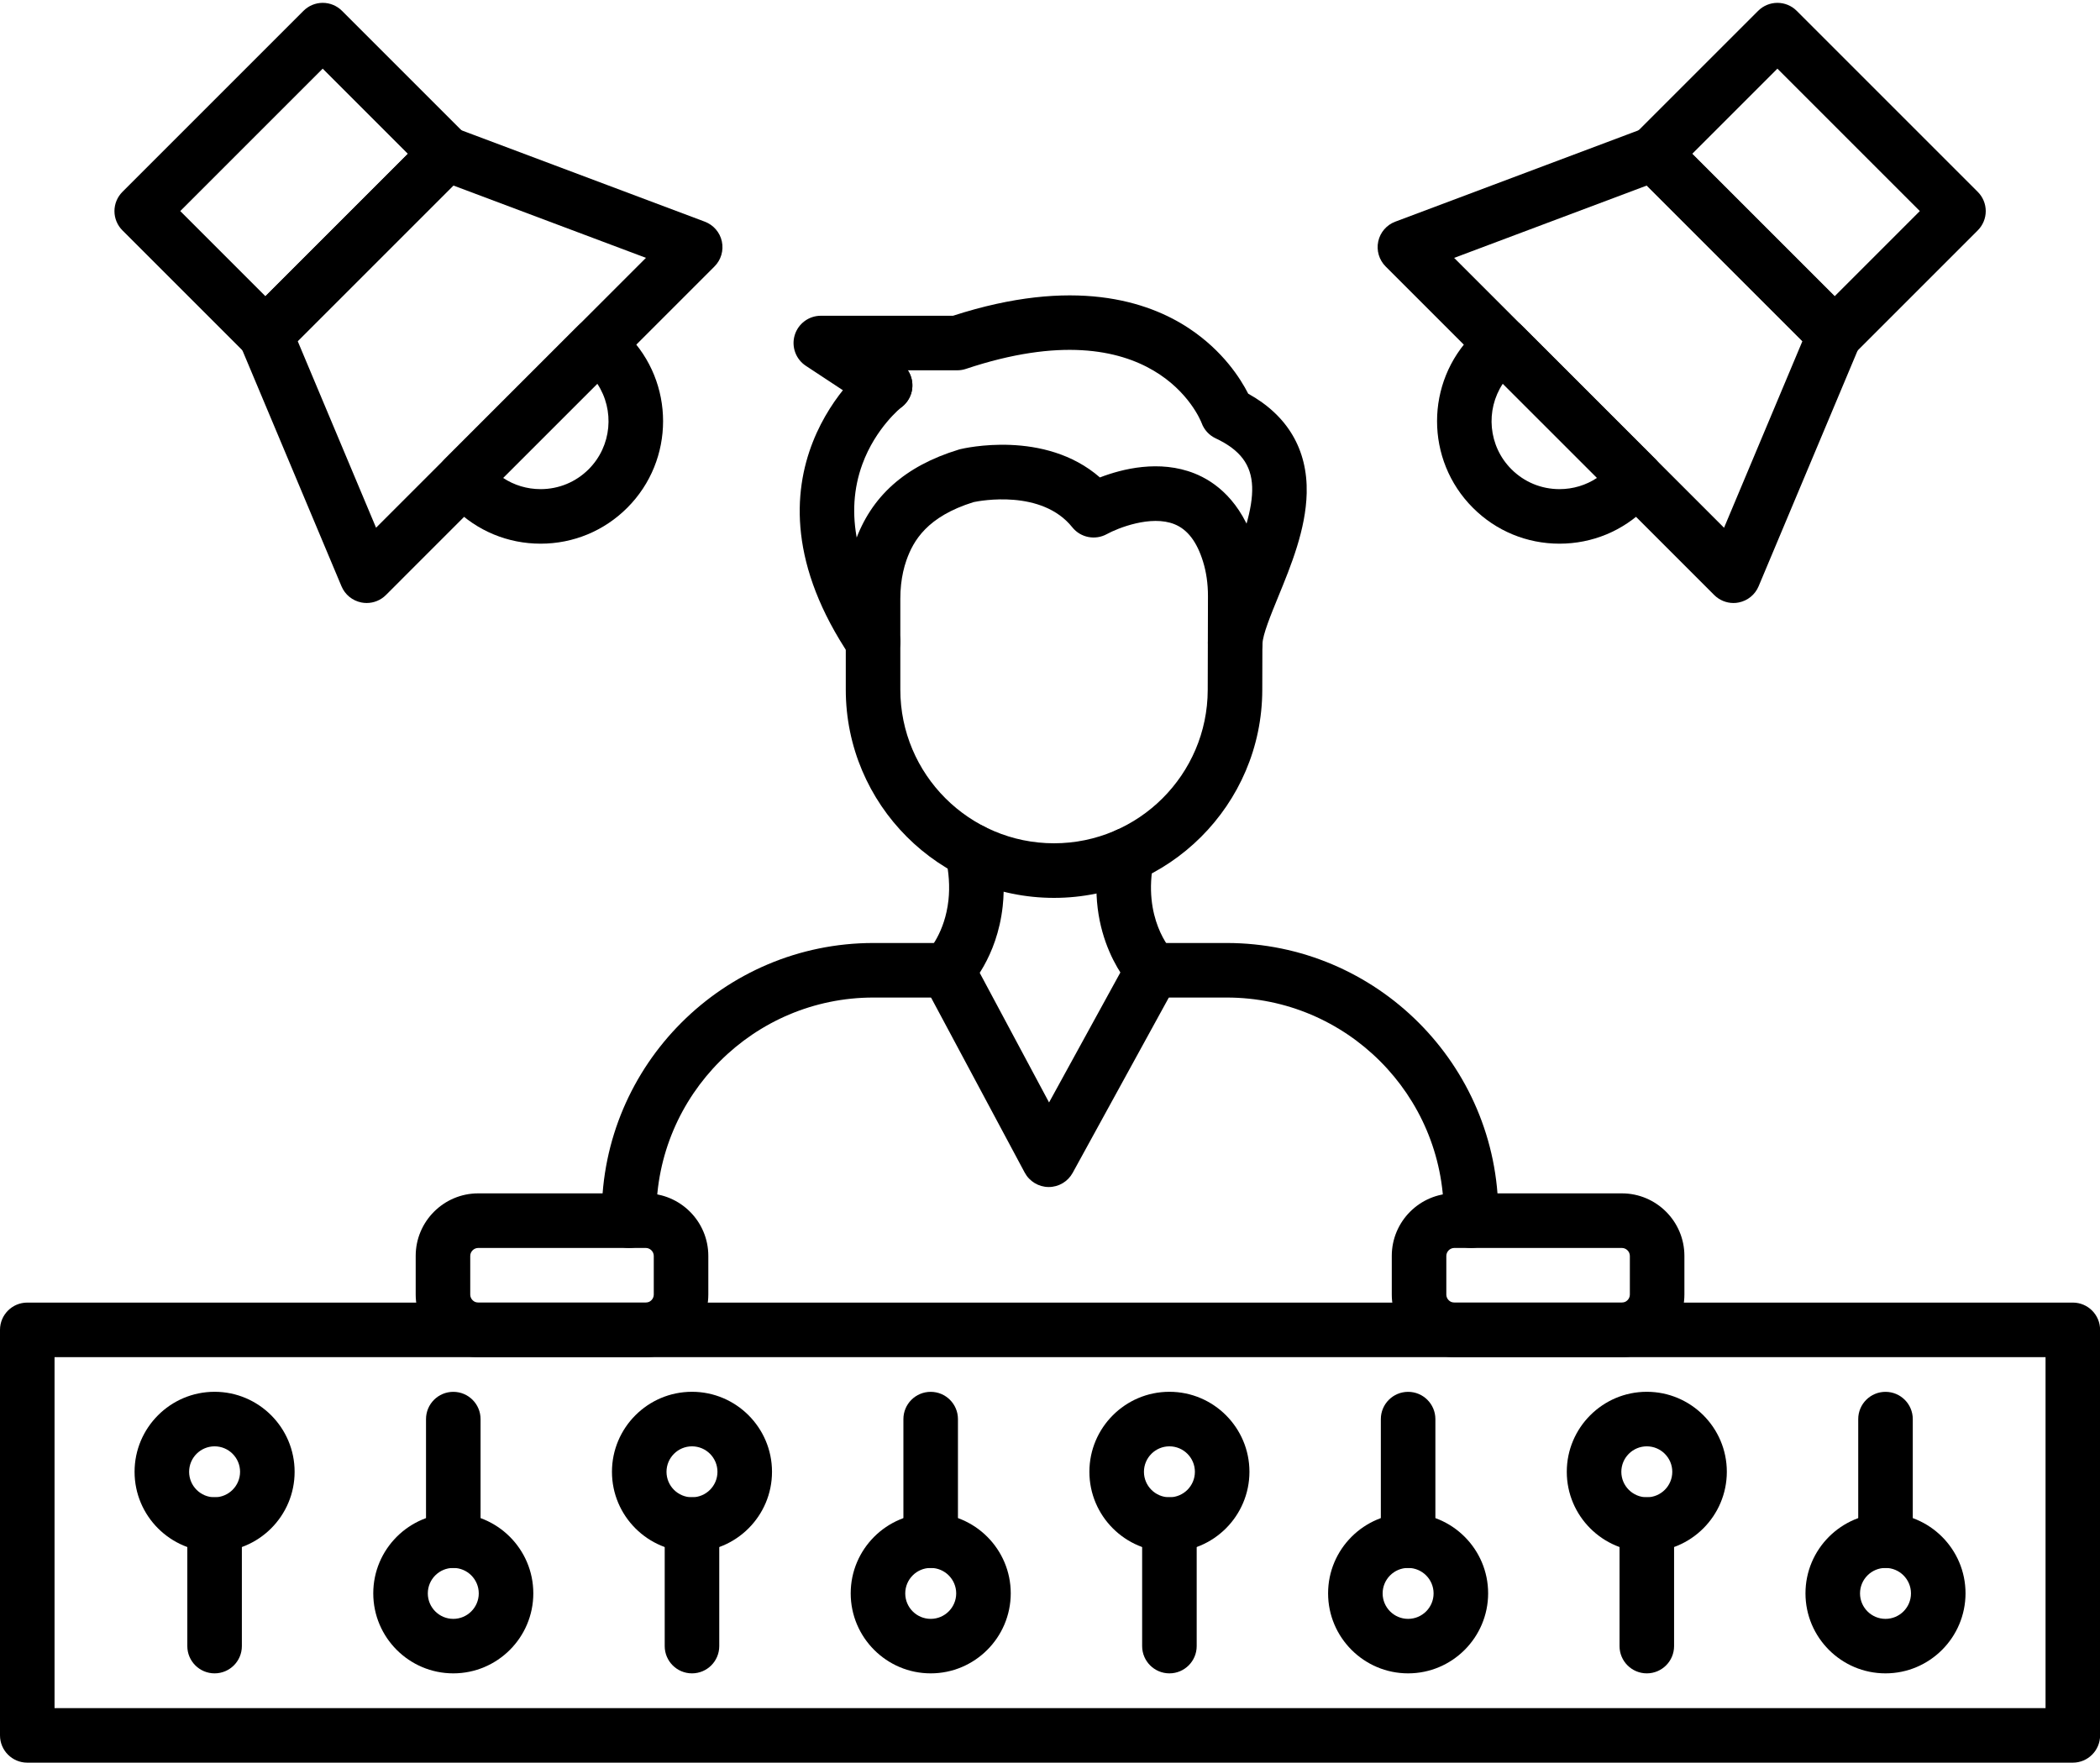
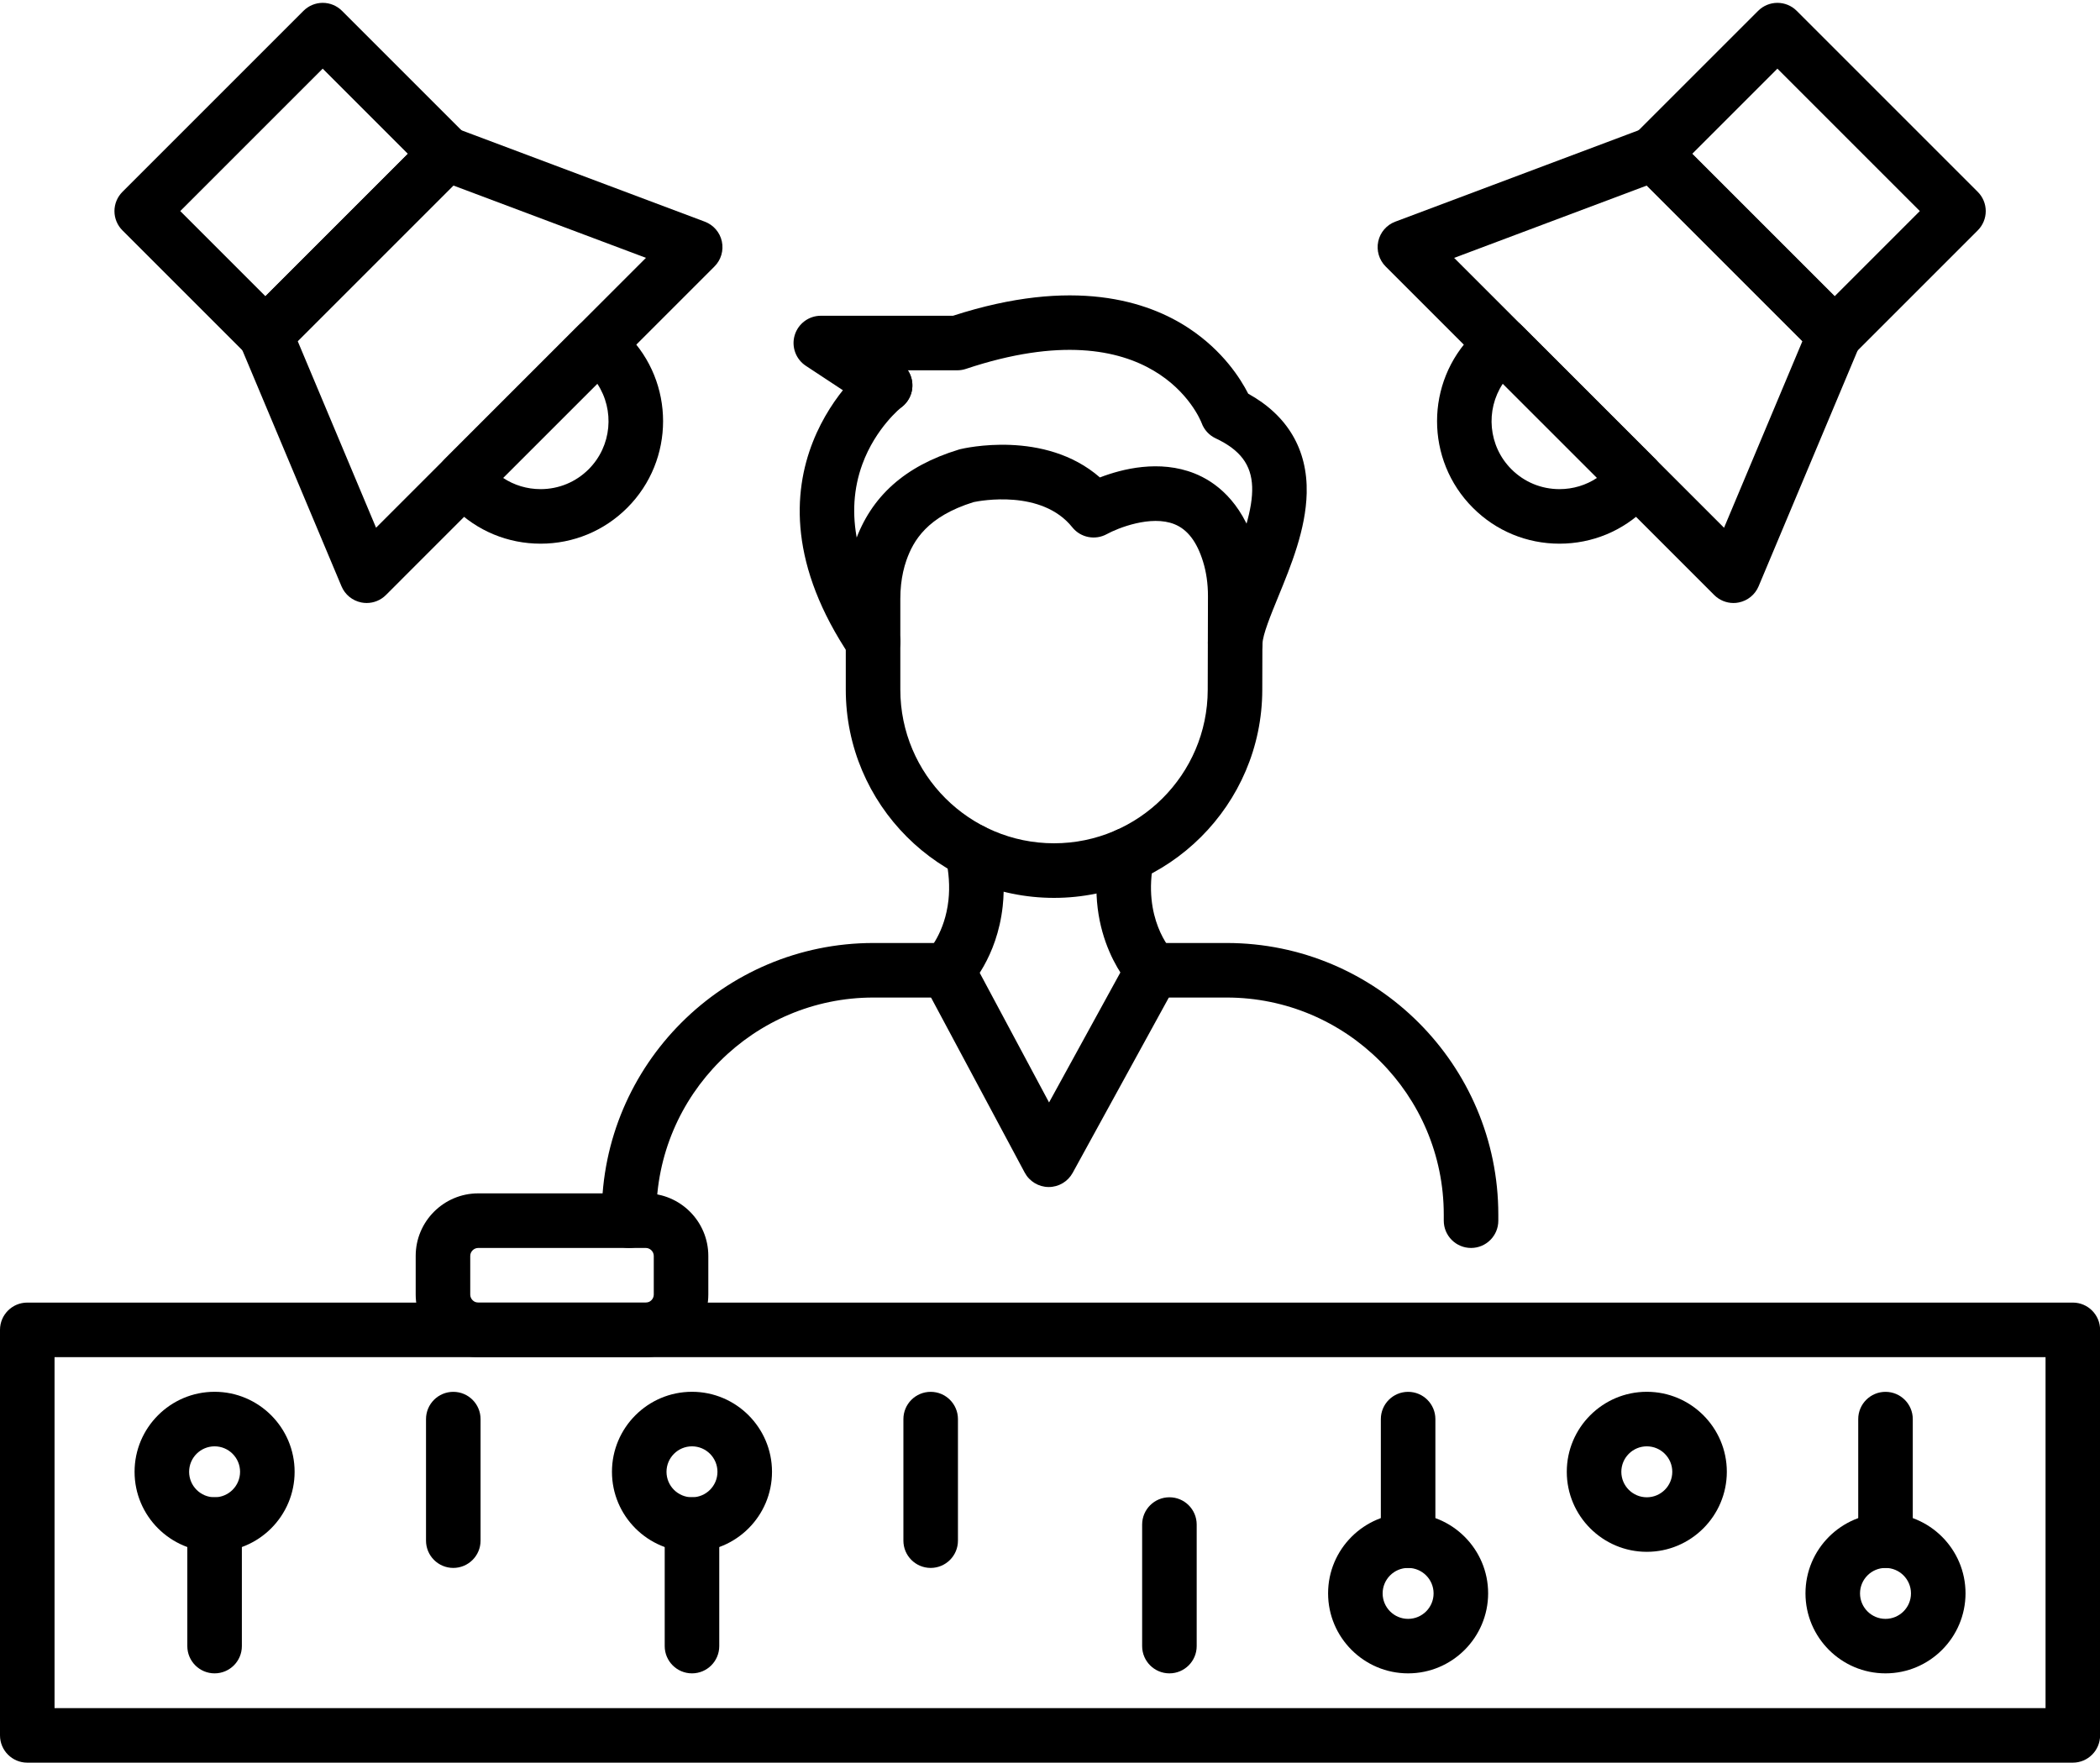
<svg xmlns="http://www.w3.org/2000/svg" height="372.3" preserveAspectRatio="xMidYMid meet" version="1.0" viewBox="24.5 60.3 443.5 372.3" width="443.5" zoomAndPan="magnify">
  <g>
    <g id="change1_19">
      <path d="M462.26,432.59h-432c-3.18,0-5.76-2.58-5.76-5.76v-85.65c0-3.18,2.58-5.76,5.76-5.76h432c3.18,0,5.76,2.58,5.76,5.76 v85.65C468.02,430.01,465.44,432.59,462.26,432.59z M36.02,421.07H456.5v-74.13H36.02V421.07z" />
    </g>
    <g id="change1_8">
      <path d="M335.17,323.88c-3.18,0-5.76-2.58-5.76-5.76v-1.28c0-25.28-20.57-45.85-45.85-45.85h-15.62c-3.18,0-5.76-2.58-5.76-5.76 c0-3.18,2.58-5.76,5.76-5.76h15.62c31.64,0,57.37,25.74,57.37,57.37v1.28C340.93,321.3,338.36,323.88,335.17,323.88z M157.35,323.88c-3.18,0-5.76-2.58-5.76-5.76v-1.28c0-31.64,25.74-57.37,57.37-57.37h15.62c3.18,0,5.76,2.58,5.76,5.76 c0,3.18-2.58,5.76-5.76,5.76h-15.62c-25.28,0-45.85,20.57-45.85,45.85v1.28C163.11,321.3,160.53,323.88,157.35,323.88z" />
    </g>
    <g id="change1_20">
      <path d="M245.99,311.01c-0.01,0-0.02,0-0.03,0c-2.11-0.01-4.05-1.18-5.05-3.04l-21.41-40.02c-1.5-2.8-0.44-6.29,2.36-7.8 c2.8-1.5,6.29-0.44,7.8,2.36l16.39,30.64l16.84-30.7c1.53-2.79,5.03-3.81,7.82-2.28c2.79,1.53,3.81,5.03,2.28,7.82l-21.95,40.02 C250.03,309.86,248.09,311.01,245.99,311.01z" />
    </g>
    <g id="change1_1">
      <path d="M224.58,270.99c-1.47,0-2.94-0.56-4.07-1.68c-2.24-2.23-2.26-5.84-0.06-8.1c0.22-0.24,3.6-3.95,4.35-10.75 c0.32-2.89,0.11-5.96-0.61-9.13c-0.71-3.1,1.22-6.19,4.33-6.9c3.1-0.71,6.19,1.22,6.9,4.33c1.02,4.43,1.3,8.79,0.84,12.97 c-1.2,10.88-6.94,16.92-7.59,17.57C227.53,270.43,226.06,270.99,224.58,270.99z" />
    </g>
    <g id="change1_15">
      <path d="M267.98,271c-1.49,0-2.99-0.57-4.12-1.71c-0.44-0.44-10.75-11.05-6.98-29.51c0.64-3.12,3.67-5.13,6.8-4.49 c3.12,0.64,5.13,3.68,4.49,6.8c-2.49,12.19,3.64,18.85,3.9,19.13c2.25,2.25,2.21,5.87-0.04,8.12 C270.92,270.45,269.45,271,267.98,271z" />
    </g>
    <g id="change1_16">
      <path d="M285.35,201.88c-0.04,0-0.08,0-0.12,0c-3.18-0.06-5.71-2.69-5.64-5.88c0.08-4.03,1.97-8.62,4.15-13.95 c6.78-16.55,7.93-24.27-2.51-29.17c-1.38-0.65-2.44-1.81-2.96-3.24c-0.37-0.97-10.03-24.68-49.77-11.43 c-0.59,0.2-1.2,0.3-1.82,0.3h-10.45c1.24,1.87,1.32,4.37,0.01,6.36c-1.75,2.66-5.32,3.39-7.98,1.64l-13.58-8.95 c-2.12-1.4-3.08-4.03-2.35-6.46s2.97-4.11,5.52-4.11h27.92c25.43-8.24,41.13-3.12,49.85,2.67c7.16,4.75,10.87,10.61,12.49,13.79 c8.31,4.59,12.57,11.81,12.35,21c-0.18,7.66-3.29,15.26-6.04,21.96c-1.52,3.72-3.25,7.94-3.29,9.81 C291.04,199.38,288.48,201.88,285.35,201.88z" />
    </g>
    <g id="change1_18">
      <path d="M247.1,249.94c-24.25,0-43.98-19.73-43.98-43.98v-19.19c0-1.42,0.08-2.86,0.23-4.27c0.3-2.7,0.87-5.28,1.71-7.68 c3.4-9.69,10.56-16.09,21.88-19.55c0.1-0.03,0.21-0.06,0.31-0.09c0.79-0.19,17.86-4.22,29.54,5.96c4.7-1.81,12.58-3.8,20-0.84 c4.2,1.68,9.84,5.68,12.79,15.19c1.03,3.33,1.55,6.93,1.55,10.69c0,0,0,0.01,0,0.01l-0.05,19.85 C291.03,230.25,271.3,249.94,247.1,249.94z M230.11,166.35c-9.81,3.05-12.73,8.16-14.18,12.28c-0.55,1.57-0.93,3.29-1.13,5.11 c-0.11,0.99-0.16,2.01-0.16,3.02v19.19c0,17.9,14.56,32.46,32.46,32.46c17.86,0,32.42-14.53,32.46-32.38l0.05-19.85 c0-2.61-0.35-5.05-1.04-7.27c-1.3-4.2-3.28-6.78-6.03-7.89c-4.96-2-12,0.83-14.29,2.09c-2.45,1.35-5.54,0.75-7.29-1.44 C244.5,163.59,231.47,166.06,230.11,166.35z M285.37,186.19L285.37,186.19L285.37,186.19z" />
    </g>
    <g id="change1_14">
      <path d="M208.89,201.57c-1.85,0-3.67-0.89-4.78-2.54c-26.04-38.59,3.53-61.69,3.83-61.92c2.53-1.92,6.15-1.43,8.07,1.11 c1.92,2.53,1.43,6.12-1.08,8.05c-0.16,0.12-5.51,4.42-8.31,12.08c-3.74,10.25-1.37,21.77,7.04,34.24c1.78,2.64,1.08,6.22-1.55,8 C211.12,201.25,210,201.57,208.89,201.57z" />
    </g>
    <g id="change1_32">
      <path d="M101.93,187.66c-0.37,0-0.74-0.04-1.11-0.11c-1.88-0.37-3.46-1.65-4.2-3.42l-21.37-50.89c-0.91-2.16-0.42-4.65,1.24-6.3 l38.23-38.23c1.6-1.6,3.98-2.11,6.1-1.32l52.53,19.73c1.83,0.69,3.19,2.26,3.6,4.17s-0.17,3.91-1.56,5.29L106,185.98 C104.91,187.07,103.44,187.66,101.93,187.66z M87.37,132.35l16.55,39.41l57-57l-40.68-15.28L87.37,132.35z" />
    </g>
    <g id="change1_9">
      <path d="M80.56,136.78c-1.47,0-2.95-0.56-4.07-1.69l-26.13-26.13c-1.08-1.08-1.69-2.54-1.69-4.07c0-1.53,0.61-2.99,1.69-4.07 l38.23-38.23c1.08-1.08,2.54-1.69,4.07-1.69s2.99,0.61,4.07,1.69l26.13,26.13c2.25,2.25,2.25,5.9,0,8.15l-38.23,38.23 C83.51,136.21,82.03,136.78,80.56,136.78z M62.57,104.88l17.99,17.99l30.08-30.08L92.65,74.8L62.57,104.88z" />
    </g>
    <g id="change1_29">
      <path d="M138.67,175.13c-6.91,0-13.41-2.69-18.29-7.58c-0.88-0.88-1.7-1.82-2.44-2.82c-1.71-2.29-1.48-5.5,0.54-7.52l28.15-28.15 c2.02-2.03,5.23-2.25,7.52-0.54c1,0.75,1.95,1.57,2.82,2.44c10.09,10.09,10.09,26.5,0,36.59 C152.08,172.44,145.58,175.13,138.67,175.13z M130.74,161.23c2.33,1.55,5.06,2.38,7.93,2.38c3.83,0,7.44-1.49,10.15-4.2 c4.9-4.9,5.51-12.5,1.82-18.07L130.74,161.23z" />
    </g>
    <g id="change1_2">
      <path d="M390.59,187.66c-1.51,0-2.98-0.6-4.07-1.69l-69.39-69.39c-1.38-1.38-1.97-3.38-1.56-5.29s1.77-3.49,3.6-4.17l52.53-19.73 c2.12-0.79,4.5-0.28,6.1,1.32l38.23,38.23c1.65,1.65,2.14,4.15,1.24,6.3l-21.37,50.89c-0.74,1.77-2.32,3.05-4.2,3.42 C391.34,187.63,390.96,187.66,390.59,187.66z M331.6,114.77l57,57l16.55-39.41l-32.87-32.87L331.6,114.77z" />
    </g>
    <g id="change1_22">
      <path d="M411.96,136.78c-1.47,0-2.95-0.56-4.07-1.69l-38.23-38.23c-1.08-1.08-1.69-2.54-1.69-4.07s0.61-2.99,1.69-4.07 l26.14-26.13c2.25-2.25,5.9-2.25,8.15,0l38.23,38.23c1.08,1.08,1.69,2.54,1.69,4.07s-0.61,2.99-1.69,4.07l-26.13,26.13 C414.91,136.21,413.44,136.78,411.96,136.78z M381.88,92.79l30.08,30.08l17.99-17.99L399.87,74.8L381.88,92.79z" />
    </g>
    <g id="change1_30">
      <path d="M353.85,175.13c-6.91,0-13.41-2.69-18.29-7.58c-10.09-10.09-10.09-26.5,0-36.59c0.88-0.87,1.82-1.7,2.82-2.44 c2.29-1.72,5.5-1.48,7.52,0.54l28.15,28.15c2.02,2.02,2.25,5.23,0.54,7.52c-0.75,1-1.57,1.95-2.45,2.82 C367.26,172.44,360.76,175.13,353.85,175.13z M341.88,141.34c-3.69,5.57-3.08,13.17,1.82,18.07c2.71,2.71,6.31,4.2,10.15,4.2 c2.86,0,5.6-0.83,7.93-2.38L341.88,141.34z" />
    </g>
    <g id="change1_26">
      <path d="M160.88,346.93H125.5c-7.28,0-13.21-5.92-13.21-13.21v-8.16c0-7.28,5.92-13.21,13.21-13.21h35.38 c7.28,0,13.21,5.92,13.21,13.21v8.16C174.09,341.01,168.17,346.93,160.88,346.93z M125.5,323.88c-0.92,0-1.69,0.77-1.69,1.69v8.16 c0,0.92,0.77,1.69,1.69,1.69h35.38c0.92,0,1.69-0.77,1.69-1.69v-8.16c0-0.92-0.77-1.69-1.69-1.69H125.5z" />
    </g>
    <g id="change1_11">
-       <path d="M367.02,346.93h-35.38c-7.28,0-13.21-5.92-13.21-13.21v-8.16c0-7.28,5.92-13.21,13.21-13.21h35.38 c7.28,0,13.21,5.92,13.21,13.21v8.16C380.22,341.01,374.3,346.93,367.02,346.93z M331.64,323.88c-0.92,0-1.69,0.77-1.69,1.69v8.16 c0,0.92,0.77,1.69,1.69,1.69h35.38c0.92,0,1.69-0.77,1.69-1.69v-8.16c0-0.92-0.77-1.69-1.69-1.69H331.64z" />
-     </g>
+       </g>
    <g>
      <g>
        <g id="change1_12">
          <path d="M69.82,388.06c-9.32,0-16.9-7.58-16.9-16.9c0-9.32,7.58-16.9,16.9-16.9s16.9,7.58,16.9,16.9 C86.72,380.48,79.14,388.06,69.82,388.06z M69.82,365.78c-2.97,0-5.38,2.41-5.38,5.38s2.41,5.38,5.38,5.38 c2.96,0,5.38-2.41,5.38-5.38S72.79,365.78,69.82,365.78z" />
        </g>
        <g id="change1_6">
          <path d="M69.82,413.73c-3.18,0-5.76-2.58-5.76-5.76V382.3c0-3.18,2.58-5.76,5.76-5.76s5.76,2.58,5.76,5.76v25.67 C75.58,411.15,73,413.73,69.82,413.73z" />
        </g>
      </g>
      <g>
        <g id="change1_13">
-           <path d="M120.23,413.73c-9.32,0-16.9-7.58-16.9-16.9c0-9.32,7.58-16.9,16.9-16.9s16.9,7.58,16.9,16.9 C137.13,406.15,129.55,413.73,120.23,413.73z M120.23,391.46c-2.97,0-5.38,2.41-5.38,5.38s2.41,5.38,5.38,5.38 c2.96,0,5.38-2.41,5.38-5.38S123.2,391.46,120.23,391.46z" />
-         </g>
+           </g>
        <g id="change1_3">
          <path d="M120.23,391.46c-3.18,0-5.76-2.58-5.76-5.76v-25.67c0-3.18,2.58-5.76,5.76-5.76s5.76,2.58,5.76,5.76v25.67 C125.99,388.88,123.41,391.46,120.23,391.46z" />
        </g>
      </g>
      <g>
        <g id="change1_25">
          <path d="M170.64,388.06c-9.32,0-16.9-7.58-16.9-16.9c0-9.32,7.58-16.9,16.9-16.9s16.9,7.58,16.9,16.9 C187.54,380.48,179.96,388.06,170.64,388.06z M170.64,365.78c-2.96,0-5.38,2.41-5.38,5.38s2.41,5.38,5.38,5.38 c2.97,0,5.38-2.41,5.38-5.38S173.61,365.78,170.64,365.78z" />
        </g>
        <g id="change1_10">
          <path d="M170.64,413.73c-3.18,0-5.76-2.58-5.76-5.76V382.3c0-3.18,2.58-5.76,5.76-5.76s5.76,2.58,5.76,5.76v25.67 C176.4,411.15,173.83,413.73,170.64,413.73z" />
        </g>
      </g>
      <g>
        <g id="change1_21">
-           <path d="M221.06,413.73c-9.32,0-16.9-7.58-16.9-16.9c0-9.32,7.58-16.9,16.9-16.9s16.9,7.58,16.9,16.9 C237.95,406.15,230.37,413.73,221.06,413.73z M221.06,391.46c-2.97,0-5.38,2.41-5.38,5.38s2.41,5.38,5.38,5.38 c2.96,0,5.38-2.41,5.38-5.38S224.02,391.46,221.06,391.46z" />
-         </g>
+           </g>
        <g id="change1_23">
          <path d="M221.05,391.46c-3.18,0-5.76-2.58-5.76-5.76v-25.67c0-3.18,2.58-5.76,5.76-5.76s5.76,2.58,5.76,5.76v25.67 C226.81,388.88,224.24,391.46,221.05,391.46z" />
        </g>
      </g>
      <g>
        <g id="change1_31">
-           <path d="M271.47,388.06c-9.32,0-16.9-7.58-16.9-16.9c0-9.32,7.58-16.9,16.9-16.9s16.9,7.58,16.9,16.9 C288.36,380.48,280.78,388.06,271.47,388.06z M271.47,365.78c-2.96,0-5.38,2.41-5.38,5.38s2.41,5.38,5.38,5.38 s5.38-2.41,5.38-5.38S274.43,365.78,271.47,365.78z" />
-         </g>
+           </g>
        <g id="change1_28">
          <path d="M271.47,413.73c-3.18,0-5.76-2.58-5.76-5.76V382.3c0-3.18,2.58-5.76,5.76-5.76s5.76,2.58,5.76,5.76v25.67 C277.23,411.15,274.65,413.73,271.47,413.73z" />
        </g>
      </g>
      <g>
        <g id="change1_24">
          <path d="M321.88,413.73c-9.32,0-16.9-7.58-16.9-16.9c0-9.32,7.58-16.9,16.9-16.9c9.32,0,16.9,7.58,16.9,16.9 C338.77,406.15,331.19,413.73,321.88,413.73z M321.88,391.46c-2.96,0-5.38,2.41-5.38,5.38s2.41,5.38,5.38,5.38 s5.38-2.41,5.38-5.38S324.84,391.46,321.88,391.46z" />
        </g>
        <g id="change1_17">
          <path d="M321.88,391.46c-3.18,0-5.76-2.58-5.76-5.76v-25.67c0-3.18,2.58-5.76,5.76-5.76s5.76,2.58,5.76,5.76v25.67 C327.64,388.88,325.06,391.46,321.88,391.46z" />
        </g>
      </g>
      <g>
        <g id="change1_4">
          <path d="M372.29,388.06c-9.32,0-16.9-7.58-16.9-16.9c0-9.32,7.58-16.9,16.9-16.9s16.9,7.58,16.9,16.9 C389.18,380.48,381.6,388.06,372.29,388.06z M372.29,365.78c-2.96,0-5.38,2.41-5.38,5.38s2.41,5.38,5.38,5.38 s5.38-2.41,5.38-5.38S375.25,365.78,372.29,365.78z" />
        </g>
        <g id="change1_7">
-           <path d="M372.29,413.73c-3.18,0-5.76-2.58-5.76-5.76V382.3c0-3.18,2.58-5.76,5.76-5.76s5.76,2.58,5.76,5.76v25.67 C378.05,411.15,375.47,413.73,372.29,413.73z" />
-         </g>
+           </g>
      </g>
      <g>
        <g id="change1_27">
          <path d="M422.7,413.73c-9.32,0-16.9-7.58-16.9-16.9c0-9.32,7.58-16.9,16.9-16.9c9.32,0,16.9,7.58,16.9,16.9 C439.59,406.15,432.01,413.73,422.7,413.73z M422.7,391.46c-2.96,0-5.38,2.41-5.38,5.38s2.41,5.38,5.38,5.38 s5.38-2.41,5.38-5.38S425.66,391.46,422.7,391.46z" />
        </g>
        <g id="change1_5">
          <path d="M422.7,391.46c-3.18,0-5.76-2.58-5.76-5.76v-25.67c0-3.18,2.58-5.76,5.76-5.76s5.76,2.58,5.76,5.76v25.67 C428.46,388.88,425.88,391.46,422.7,391.46z" />
        </g>
      </g>
    </g>
  </g>
</svg>